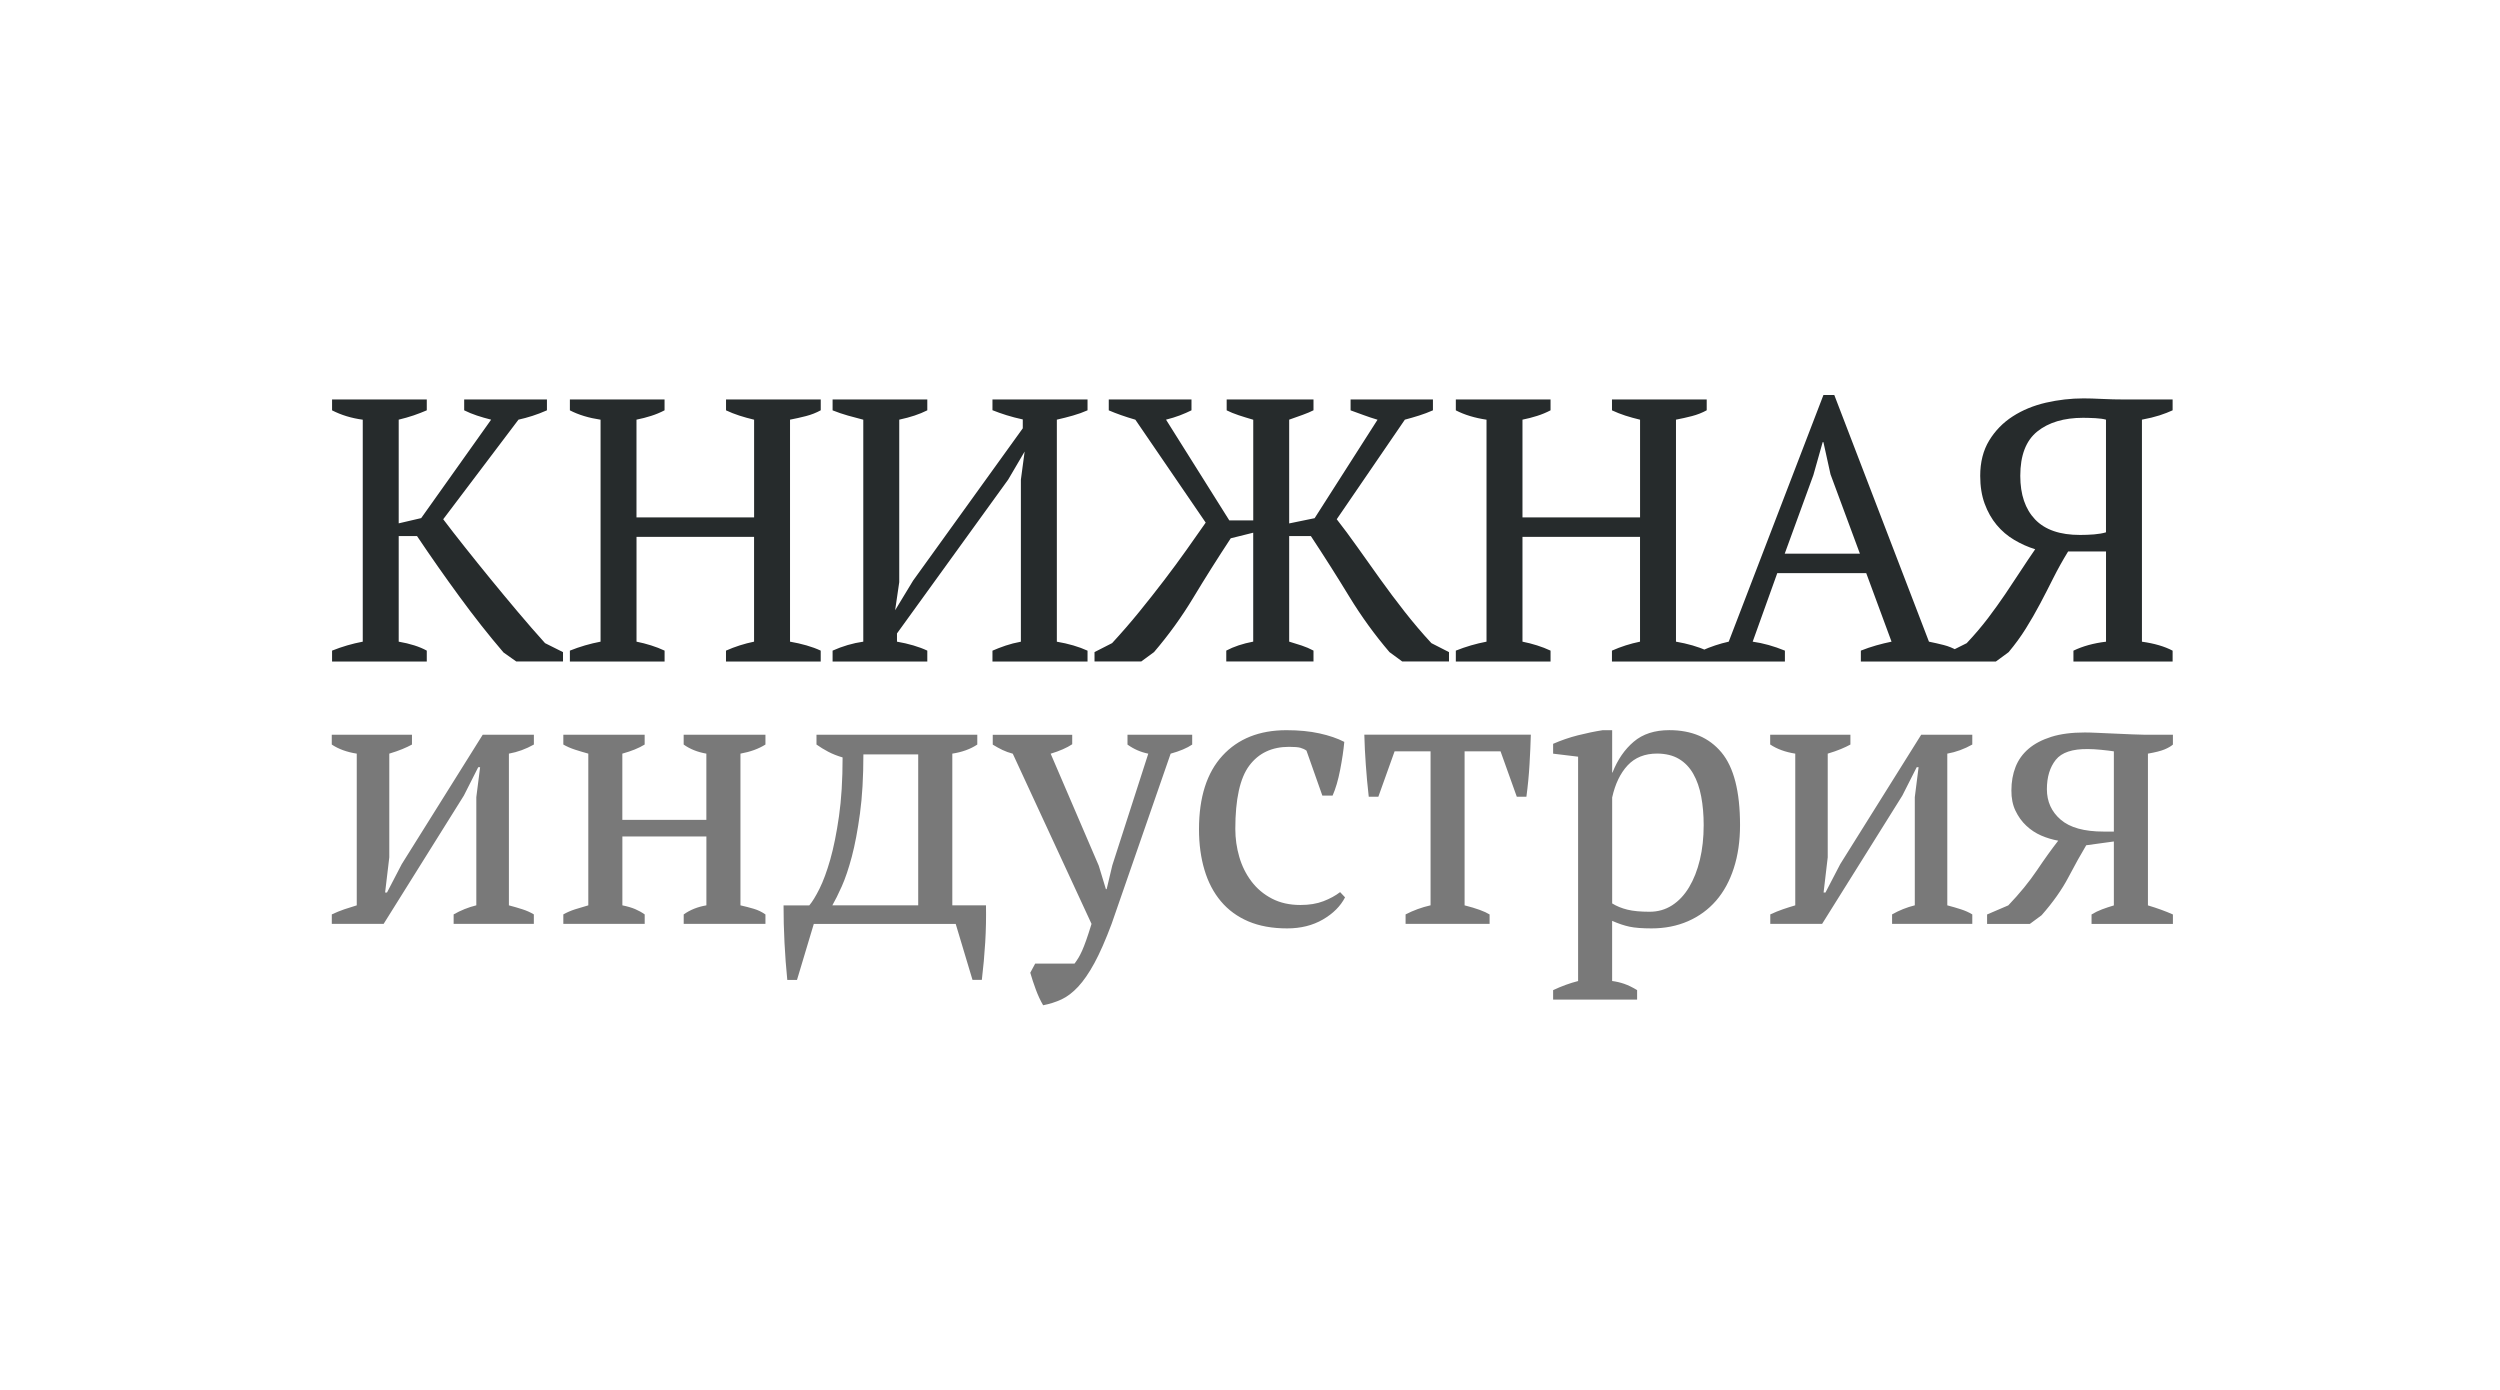
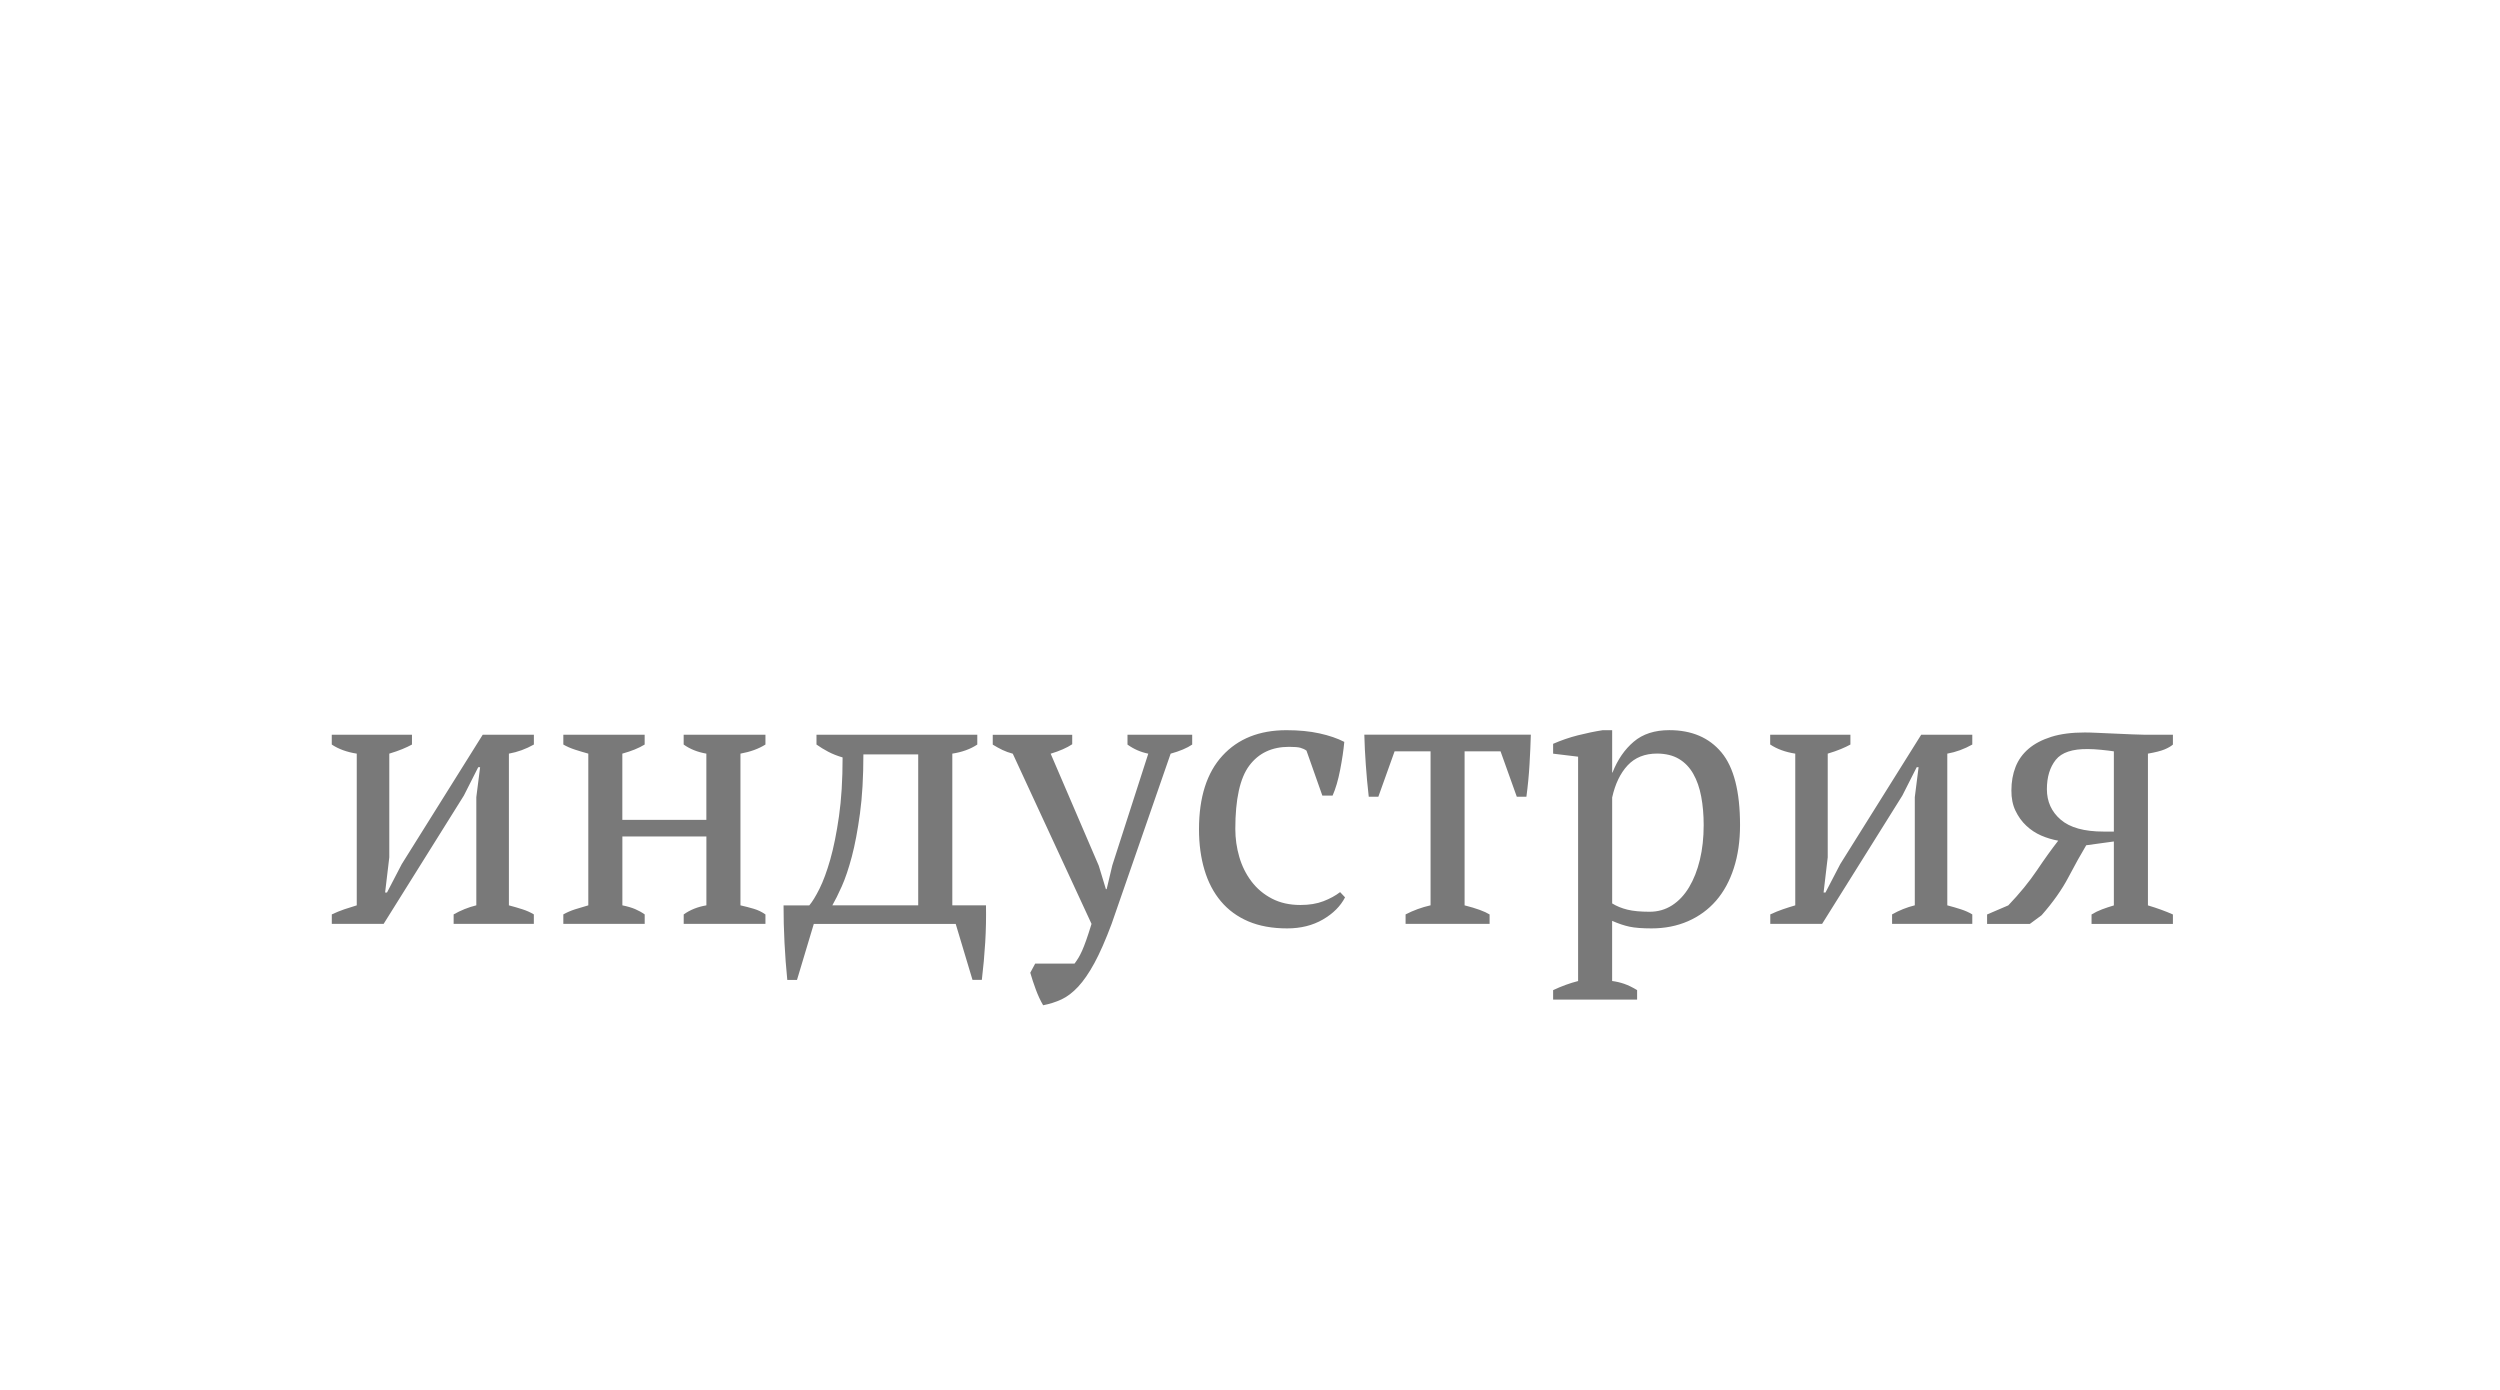
<svg xmlns="http://www.w3.org/2000/svg" width="214" height="119" viewBox="0 0 214 119" fill="none">
  <path d="M28.399 63.733C28.981 64.122 29.694 64.38 30.538 64.511V77.498C30.17 77.607 29.816 77.719 29.47 77.837C29.125 77.956 28.767 78.102 28.402 78.273V79.082H32.84L39.706 68.102L40.935 65.675H41.097L40.773 68.233V77.495C40.083 77.666 39.435 77.928 38.831 78.273V79.082H45.697V78.273C45.417 78.102 45.093 77.956 44.726 77.837C44.359 77.719 43.97 77.604 43.562 77.498V64.511C44.297 64.38 45.009 64.122 45.7 63.733V62.893H41.321L34.39 73.969L33.127 76.4H32.965L33.323 73.387V64.511C33.755 64.38 34.126 64.253 34.44 64.122C34.755 63.991 35.028 63.864 35.265 63.733V62.893H28.399V63.733ZM55.186 78.276C54.95 78.105 54.679 77.953 54.377 77.822C54.075 77.694 53.708 77.585 53.275 77.498V71.604H60.467V77.498C59.711 77.626 59.064 77.887 58.525 78.276V79.085H65.522V78.276C65.22 78.061 64.884 77.9 64.516 77.791C64.149 77.682 63.773 77.585 63.383 77.498V64.511C64.227 64.359 64.936 64.1 65.522 63.733V62.893H58.522V63.733C59.061 64.122 59.708 64.38 60.464 64.511V70.178H53.272V64.511C54.05 64.296 54.688 64.038 55.183 63.733V62.893H48.221V63.733C48.523 63.907 48.859 64.053 49.226 64.172C49.593 64.29 49.97 64.405 50.359 64.511V77.498C49.97 77.607 49.593 77.719 49.226 77.837C48.859 77.956 48.523 78.102 48.221 78.273V79.082H55.186V78.276ZM81.808 79.085L83.246 83.878H84.045C84.173 82.82 84.269 81.749 84.335 80.673C84.4 79.593 84.419 78.534 84.4 77.498H81.518V64.511C82.362 64.38 83.074 64.122 83.656 63.733V62.893H69.891V63.733C70.193 63.951 70.529 64.153 70.896 64.349C71.264 64.542 71.674 64.704 72.126 64.835C72.126 66.758 72.023 68.435 71.817 69.873C71.612 71.308 71.363 72.54 71.074 73.564C70.781 74.591 70.473 75.425 70.149 76.076C69.826 76.723 69.533 77.199 69.275 77.501H67.072C67.072 78.538 67.096 79.596 67.152 80.676C67.205 81.756 67.286 82.823 67.392 83.881H68.223L69.661 79.088H81.808V79.085ZM78.599 64.576V77.498H71.248C71.484 77.09 71.755 76.546 72.057 75.87C72.359 75.195 72.645 74.346 72.916 73.325C73.187 72.304 73.417 71.075 73.613 69.637C73.809 68.196 73.906 66.509 73.906 64.576H78.599ZM93.435 79.085C93.26 79.649 93.111 80.112 92.98 80.48C92.85 80.847 92.731 81.149 92.626 81.385C92.517 81.625 92.414 81.824 92.317 81.986C92.221 82.148 92.106 82.316 91.978 82.487H88.611L88.191 83.265C88.322 83.719 88.477 84.192 88.661 84.69C88.844 85.188 89.053 85.64 89.293 86.05C89.853 85.942 90.379 85.773 90.864 85.549C91.35 85.322 91.826 84.961 92.29 84.463C92.753 83.965 93.217 83.293 93.681 82.44C94.144 81.588 94.636 80.47 95.153 79.088L100.207 64.514C100.985 64.299 101.601 64.041 102.052 63.736V62.896H96.513V63.736C97.051 64.125 97.646 64.383 98.293 64.514L95.215 74.069L94.73 76.11H94.664L94.054 74.103L89.937 64.517C90.715 64.281 91.328 64.01 91.782 63.708V62.899H84.979V63.739C85.259 63.913 85.536 64.063 85.804 64.194C86.075 64.324 86.37 64.43 86.694 64.517L93.435 79.085ZM114.713 76.365C114.324 76.667 113.848 76.925 113.287 77.143C112.724 77.361 112.067 77.467 111.311 77.467C110.384 77.467 109.568 77.283 108.868 76.916C108.165 76.549 107.583 76.057 107.119 75.441C106.655 74.825 106.31 74.131 106.083 73.353C105.856 72.575 105.743 71.778 105.743 70.956C105.743 68.407 106.142 66.599 106.942 65.532C107.742 64.464 108.874 63.929 110.343 63.929C110.795 63.929 111.121 63.957 111.314 64.01C111.51 64.066 111.682 64.144 111.834 64.253L113.194 68.106H114.069C114.327 67.524 114.545 66.789 114.716 65.902C114.887 65.015 115.008 64.218 115.071 63.506C114.489 63.204 113.779 62.961 112.948 62.778C112.117 62.594 111.171 62.504 110.116 62.504C107.804 62.504 105.98 63.232 104.642 64.688C103.304 66.145 102.634 68.246 102.634 70.987C102.634 72.26 102.79 73.421 103.104 74.467C103.416 75.516 103.886 76.412 104.514 77.156C105.14 77.9 105.924 78.472 106.861 78.871C107.801 79.269 108.905 79.471 110.181 79.471C111.349 79.471 112.366 79.216 113.241 78.709C114.115 78.201 114.747 77.57 115.136 76.813L114.713 76.365ZM127.507 78.276C127.096 78.018 126.384 77.756 125.369 77.498V64.315H128.447L129.838 68.202H130.66C130.784 67.275 130.874 66.35 130.927 65.432C130.98 64.514 131.018 63.668 131.039 62.889H116.786C116.807 63.711 116.848 64.567 116.913 65.463C116.975 66.36 117.059 67.272 117.165 68.199H117.987L119.378 64.312H122.456V77.495C121.7 77.666 120.987 77.928 120.318 78.273V79.082H127.51V78.276H127.507ZM140.136 84.753C139.747 84.516 139.38 84.336 139.035 84.217C138.689 84.099 138.344 84.018 137.998 83.975V78.824C138.537 79.064 139.035 79.228 139.489 79.325C139.94 79.421 140.569 79.471 141.369 79.471C142.511 79.471 143.553 79.266 144.493 78.855C145.433 78.444 146.23 77.862 146.89 77.106C147.546 76.35 148.057 75.422 148.412 74.321C148.769 73.219 148.947 71.99 148.947 70.629C148.947 67.76 148.418 65.684 147.36 64.411C146.302 63.139 144.811 62.501 142.891 62.501C141.639 62.501 140.622 62.83 139.847 63.49C139.069 64.15 138.465 65.028 138.032 66.129H138.001V62.504H137.192C136.501 62.612 135.795 62.759 135.07 62.942C134.344 63.126 133.638 63.369 132.947 63.671V64.514L135.085 64.772V83.978C134.394 84.152 133.682 84.41 132.947 84.756V85.565H140.136V84.753ZM143.715 64.962C144.223 65.264 144.633 65.691 144.945 66.241C145.259 66.792 145.483 67.439 145.623 68.183C145.763 68.927 145.835 69.743 145.835 70.629C145.835 71.709 145.726 72.699 145.511 73.592C145.296 74.489 144.988 75.273 144.59 75.939C144.191 76.608 143.703 77.128 143.133 77.495C142.561 77.862 141.92 78.046 141.207 78.046C140.429 78.046 139.797 77.987 139.312 77.868C138.826 77.75 138.39 77.573 138.001 77.333V68.264C138.26 67.097 138.702 66.182 139.33 65.51C139.956 64.841 140.799 64.505 141.854 64.505C142.586 64.511 143.208 64.66 143.715 64.962ZM151.536 63.733C152.118 64.122 152.834 64.38 153.674 64.511V77.498C153.307 77.607 152.949 77.719 152.607 77.837C152.261 77.956 151.907 78.102 151.536 78.273V79.082H155.974L162.84 68.102L164.069 65.675H164.231L163.907 68.233V77.495C163.216 77.666 162.569 77.928 161.962 78.273V79.082H168.828V78.273C168.547 78.102 168.224 77.956 167.857 77.837C167.489 77.719 167.1 77.604 166.689 77.498V64.511C167.424 64.38 168.137 64.122 168.828 63.733V62.893H164.455L157.524 73.969L156.261 76.4H156.099L156.453 73.387V64.511C156.886 64.38 157.26 64.253 157.571 64.122C157.885 63.991 158.159 63.864 158.395 63.733V62.893H151.527V63.733H151.536ZM172.525 69.4C172.764 69.898 173.069 70.325 173.449 70.679C173.826 71.034 174.252 71.317 174.728 71.523C175.204 71.728 175.69 71.874 176.185 71.962C175.646 72.652 175.039 73.493 174.37 74.489C173.701 75.481 172.88 76.487 171.909 77.501L170.094 78.279V79.088H173.754L174.759 78.345C175.73 77.243 176.499 76.157 177.059 75.089C177.619 74.022 178.13 73.107 178.581 72.354L180.946 72.03V77.504C180.579 77.613 180.24 77.725 179.926 77.844C179.611 77.962 179.316 78.108 179.036 78.279V79.088H186.001V78.279C185.375 77.999 184.662 77.741 183.863 77.501V64.511C184.488 64.402 184.958 64.284 185.272 64.156C185.587 64.025 185.829 63.885 186.001 63.736V62.896H183.67C183.389 62.896 183.007 62.883 182.521 62.861C182.036 62.84 181.531 62.818 181.015 62.796C180.495 62.774 180.003 62.753 179.54 62.731C179.076 62.709 178.715 62.7 178.457 62.7C177.333 62.7 176.378 62.824 175.59 63.073C174.803 63.322 174.156 63.661 173.648 64.094C173.141 64.526 172.768 65.046 172.531 65.65C172.295 66.254 172.176 66.923 172.176 67.657C172.17 68.32 172.288 68.905 172.525 69.4ZM180.946 71.183H180.072C178.41 71.183 177.184 70.844 176.396 70.163C175.606 69.484 175.214 68.613 175.214 67.555C175.214 66.518 175.466 65.681 175.973 65.043C176.48 64.405 177.405 64.1 178.743 64.119C179.045 64.119 179.418 64.141 179.86 64.184C180.302 64.228 180.663 64.271 180.946 64.315V71.183Z" fill="#797979" />
-   <path d="M39.734 35.123C40.077 35.294 40.438 35.444 40.824 35.571C41.21 35.699 41.614 35.817 42.041 35.923L36.053 44.35L34.129 44.799V35.923C34.578 35.817 35.004 35.692 35.412 35.556C35.816 35.416 36.19 35.272 36.532 35.123V34.196H28.425V35.126C29.215 35.531 30.09 35.798 31.052 35.926V54.926C30.155 55.097 29.277 55.352 28.425 55.694V56.625H36.532V55.694C35.913 55.352 35.11 55.097 34.129 54.926V45.888H35.698C36.871 47.64 38.085 49.37 39.336 51.079C40.584 52.788 41.841 54.381 43.102 55.853L44.191 56.622H48.193V55.822L46.656 55.053C45.887 54.201 45.103 53.298 44.3 52.346C43.5 51.397 42.719 50.453 41.96 49.526C41.2 48.596 40.475 47.693 39.781 46.819C39.087 45.944 38.471 45.154 37.939 44.447L44.381 35.923C44.767 35.839 45.159 35.73 45.567 35.602C45.971 35.475 46.388 35.313 46.818 35.123V34.196H39.734V35.123ZM56.889 55.694C56.525 55.523 56.142 55.374 55.734 55.246C55.327 55.119 54.913 55.01 54.486 54.926V45.953H64.548V54.926C63.714 55.097 62.914 55.352 62.145 55.694V56.625H70.253V55.694C69.888 55.523 69.484 55.374 69.036 55.246C68.588 55.119 68.118 55.01 67.626 54.926V35.923C68.074 35.839 68.528 35.736 68.989 35.618C69.45 35.499 69.87 35.334 70.256 35.12V34.196H62.148V35.126C62.513 35.297 62.889 35.447 63.284 35.574C63.68 35.702 64.103 35.82 64.551 35.926V44.288H54.483V35.923C54.91 35.839 55.327 35.73 55.731 35.602C56.136 35.475 56.522 35.313 56.886 35.123V34.196H48.782V35.126C49.529 35.512 50.406 35.776 51.408 35.926V54.926C50.512 55.097 49.634 55.352 48.782 55.694V56.625H56.889V55.694ZM79.377 55.694C79.013 55.523 78.615 55.374 78.176 55.246C77.737 55.119 77.274 55.01 76.782 54.926V54.222L86.299 41.055L87.709 38.652L87.388 41.055V54.929C86.918 55.016 86.48 55.128 86.075 55.265C85.667 55.405 85.294 55.548 84.955 55.698V56.628H93.093V55.698C92.346 55.355 91.468 55.1 90.466 54.929V35.923C90.936 35.817 91.397 35.699 91.845 35.571C92.293 35.444 92.71 35.294 93.093 35.123V34.196H84.955V35.114C85.319 35.26 85.717 35.403 86.156 35.54C86.595 35.677 87.058 35.798 87.55 35.904V36.663L78.161 49.7L76.623 52.237L76.975 49.834V35.923C77.467 35.817 77.906 35.699 78.288 35.571C78.674 35.444 79.035 35.294 79.377 35.123V34.196H71.27V35.126C71.697 35.297 72.135 35.447 72.584 35.574C73.032 35.702 73.471 35.82 73.897 35.926V54.926C73.001 55.053 72.123 55.312 71.27 55.694V56.625H79.377V55.694ZM107.278 44.544H105.227L99.812 35.923C100.239 35.817 100.634 35.692 100.998 35.556C101.362 35.416 101.692 35.272 101.991 35.123V34.196H94.91V35.126C95.552 35.403 96.311 35.671 97.186 35.926L103.208 44.736C102.716 45.44 102.171 46.215 101.574 47.058C100.976 47.902 100.335 48.773 99.65 49.669C98.966 50.566 98.25 51.474 97.503 52.392C96.756 53.31 95.984 54.197 95.197 55.05L93.691 55.819V56.619H97.696L98.785 55.819C100.046 54.344 101.166 52.791 102.149 51.157C103.133 49.523 104.2 47.83 105.352 46.078L107.275 45.599V54.923C106.379 55.094 105.61 55.349 104.969 55.691V56.622H112.435V55.691C112.115 55.52 111.779 55.377 111.427 55.259C111.075 55.141 110.717 55.029 110.353 54.923V45.888H112.211C113.366 47.64 114.461 49.364 115.494 51.063C116.531 52.763 117.679 54.347 118.94 55.822L120.029 56.622H124.034V55.822L122.528 55.053C121.738 54.201 120.975 53.301 120.237 52.361C119.5 51.421 118.797 50.482 118.124 49.542C117.452 48.602 116.805 47.693 116.185 46.819C115.566 45.944 114.978 45.154 114.424 44.447L120.256 35.923C120.661 35.817 121.068 35.699 121.473 35.571C121.878 35.444 122.273 35.294 122.659 35.123V34.196H115.61V35.126C115.974 35.254 116.341 35.387 116.714 35.528C117.088 35.667 117.489 35.801 117.916 35.929L112.532 44.357L110.353 44.805V35.923C110.78 35.773 111.172 35.633 111.523 35.506C111.875 35.378 112.18 35.251 112.435 35.12V34.196H105.003V35.126C105.302 35.275 105.644 35.416 106.027 35.543C106.413 35.671 106.827 35.798 107.278 35.929V44.544ZM132.727 55.694C132.363 55.523 131.98 55.374 131.572 55.246C131.167 55.119 130.75 55.01 130.324 54.926V45.953H140.386V54.926C139.552 55.097 138.752 55.352 137.983 55.694V56.625H146.09V55.694C145.726 55.523 145.322 55.374 144.874 55.246C144.425 55.119 143.955 55.01 143.464 54.926V35.923C143.912 35.839 144.366 35.736 144.827 35.618C145.287 35.499 145.708 35.334 146.094 35.12V34.196H137.986V35.126C138.35 35.297 138.73 35.447 139.122 35.574C139.517 35.702 139.941 35.82 140.389 35.926V44.288H130.324V35.923C130.75 35.839 131.167 35.73 131.572 35.602C131.98 35.475 132.363 35.313 132.727 35.123V34.196H124.619V35.126C125.366 35.512 126.241 35.776 127.246 35.926V54.926C126.35 55.097 125.472 55.352 124.619 55.694V56.625H132.727V55.694ZM152.785 55.694C151.845 55.309 150.927 55.053 150.03 54.926L152.134 49.062H159.75L161.916 54.926C161.49 55.013 161.051 55.119 160.603 55.246C160.154 55.374 159.716 55.523 159.289 55.694V56.625H167.555V55.694C167.191 55.483 166.802 55.321 166.385 55.215C165.968 55.109 165.545 55.013 165.118 54.926L157.014 33.81H156.087L147.979 54.926C147.211 55.097 146.442 55.352 145.673 55.694V56.625H152.788V55.694H152.785ZM155.225 40.666L156.021 37.846H156.084L156.691 40.6L159.208 47.394H152.772L155.225 40.666ZM181.877 34.196C181.215 34.196 180.567 34.18 179.939 34.149C179.307 34.118 178.781 34.102 178.351 34.102C177.262 34.102 176.188 34.227 175.13 34.469C174.072 34.715 173.126 35.104 172.295 35.639C171.461 36.175 170.789 36.863 170.275 37.706C169.762 38.549 169.506 39.561 169.506 40.734C169.506 41.63 169.634 42.427 169.889 43.121C170.144 43.815 170.487 44.419 170.913 44.932C171.34 45.446 171.841 45.872 172.419 46.215C172.995 46.557 173.593 46.825 174.212 47.015C173.786 47.634 173.362 48.263 172.945 48.904C172.528 49.545 172.096 50.195 171.648 50.858C171.2 51.521 170.708 52.203 170.176 52.909C169.64 53.612 169.033 54.331 168.349 55.056L166.811 55.825V56.625H170.848L171.937 55.825C172.491 55.162 172.983 54.49 173.409 53.805C173.836 53.121 174.243 52.417 174.626 51.692C175.009 50.967 175.389 50.23 175.762 49.483C176.135 48.736 176.559 47.976 177.029 47.208H180.275V54.929C179.207 55.056 178.277 55.315 177.486 55.698V56.628H185.976V55.698C185.292 55.334 184.417 55.078 183.35 54.929V35.923C183.925 35.817 184.429 35.692 184.856 35.556C185.282 35.416 185.656 35.272 185.976 35.123V34.196H181.877ZM174.203 44.463C173.359 43.576 172.936 42.331 172.936 40.731C172.936 38.979 173.422 37.715 174.393 36.934C175.364 36.156 176.674 35.764 178.317 35.764C178.616 35.764 178.964 35.776 179.36 35.795C179.755 35.817 180.06 35.861 180.272 35.923V45.567C179.995 45.651 179.652 45.711 179.248 45.745C178.843 45.776 178.448 45.791 178.062 45.791C176.335 45.795 175.049 45.35 174.203 44.463Z" fill="#262B2C" />
</svg>